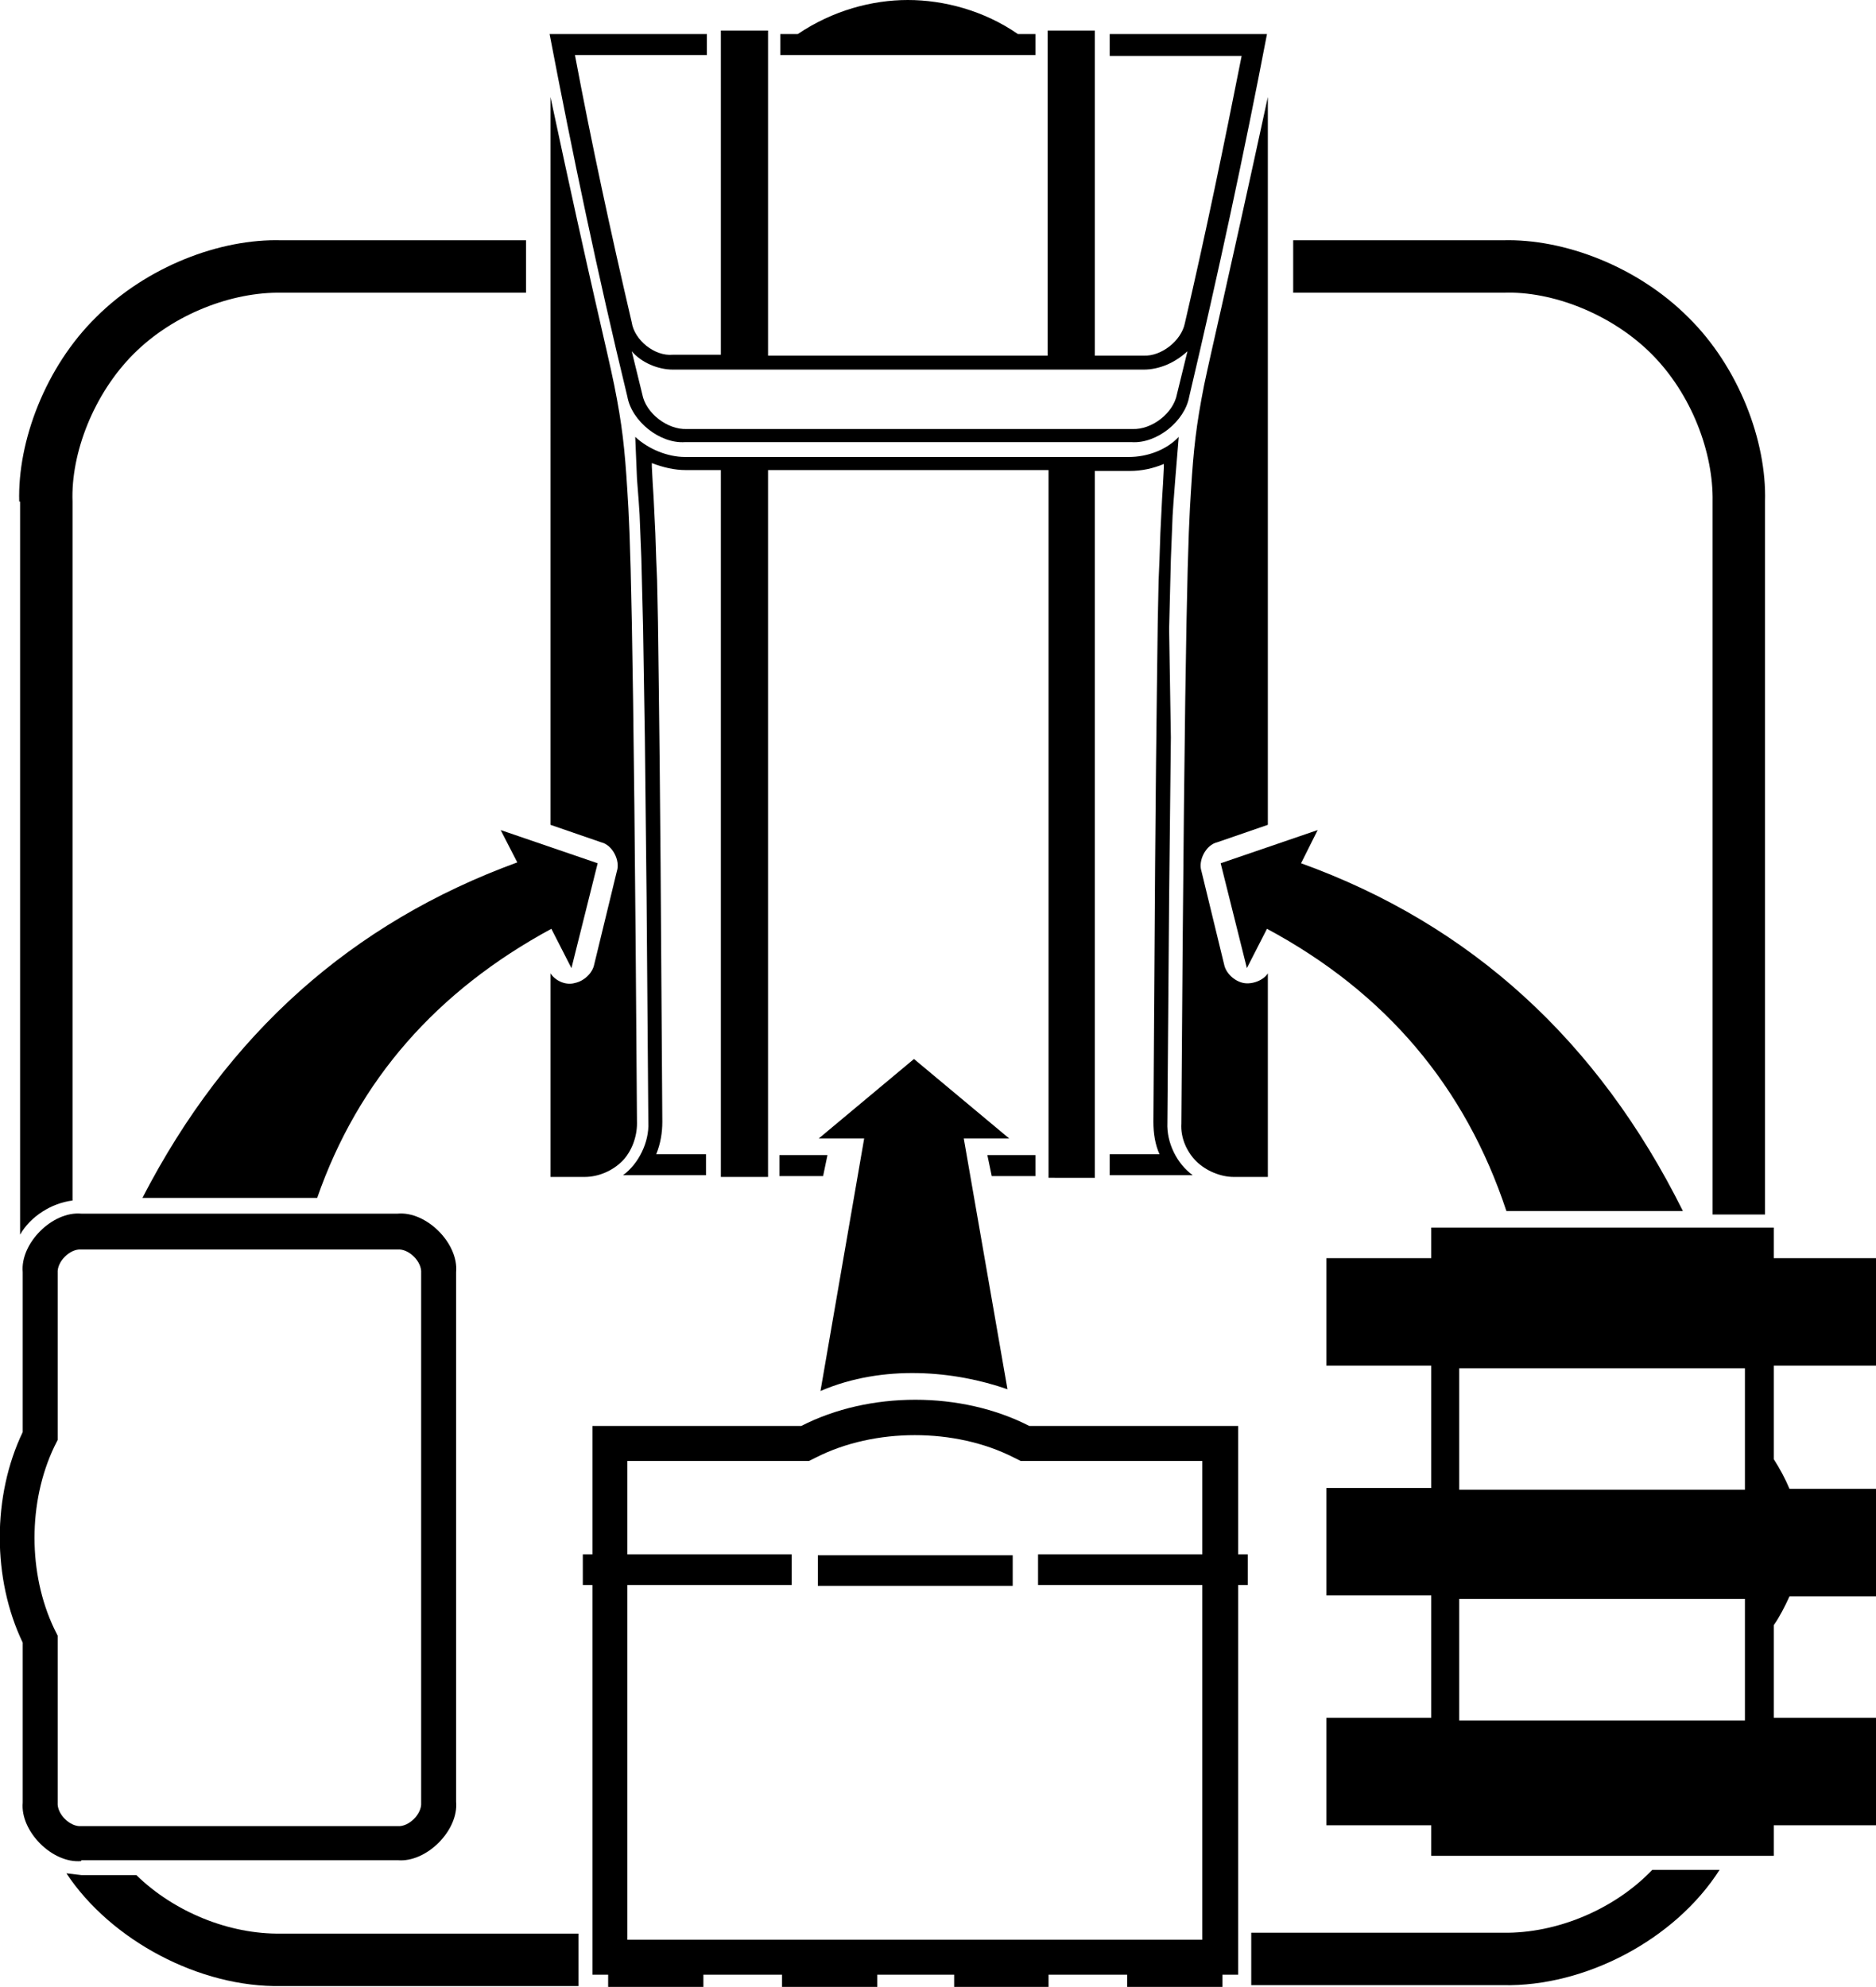
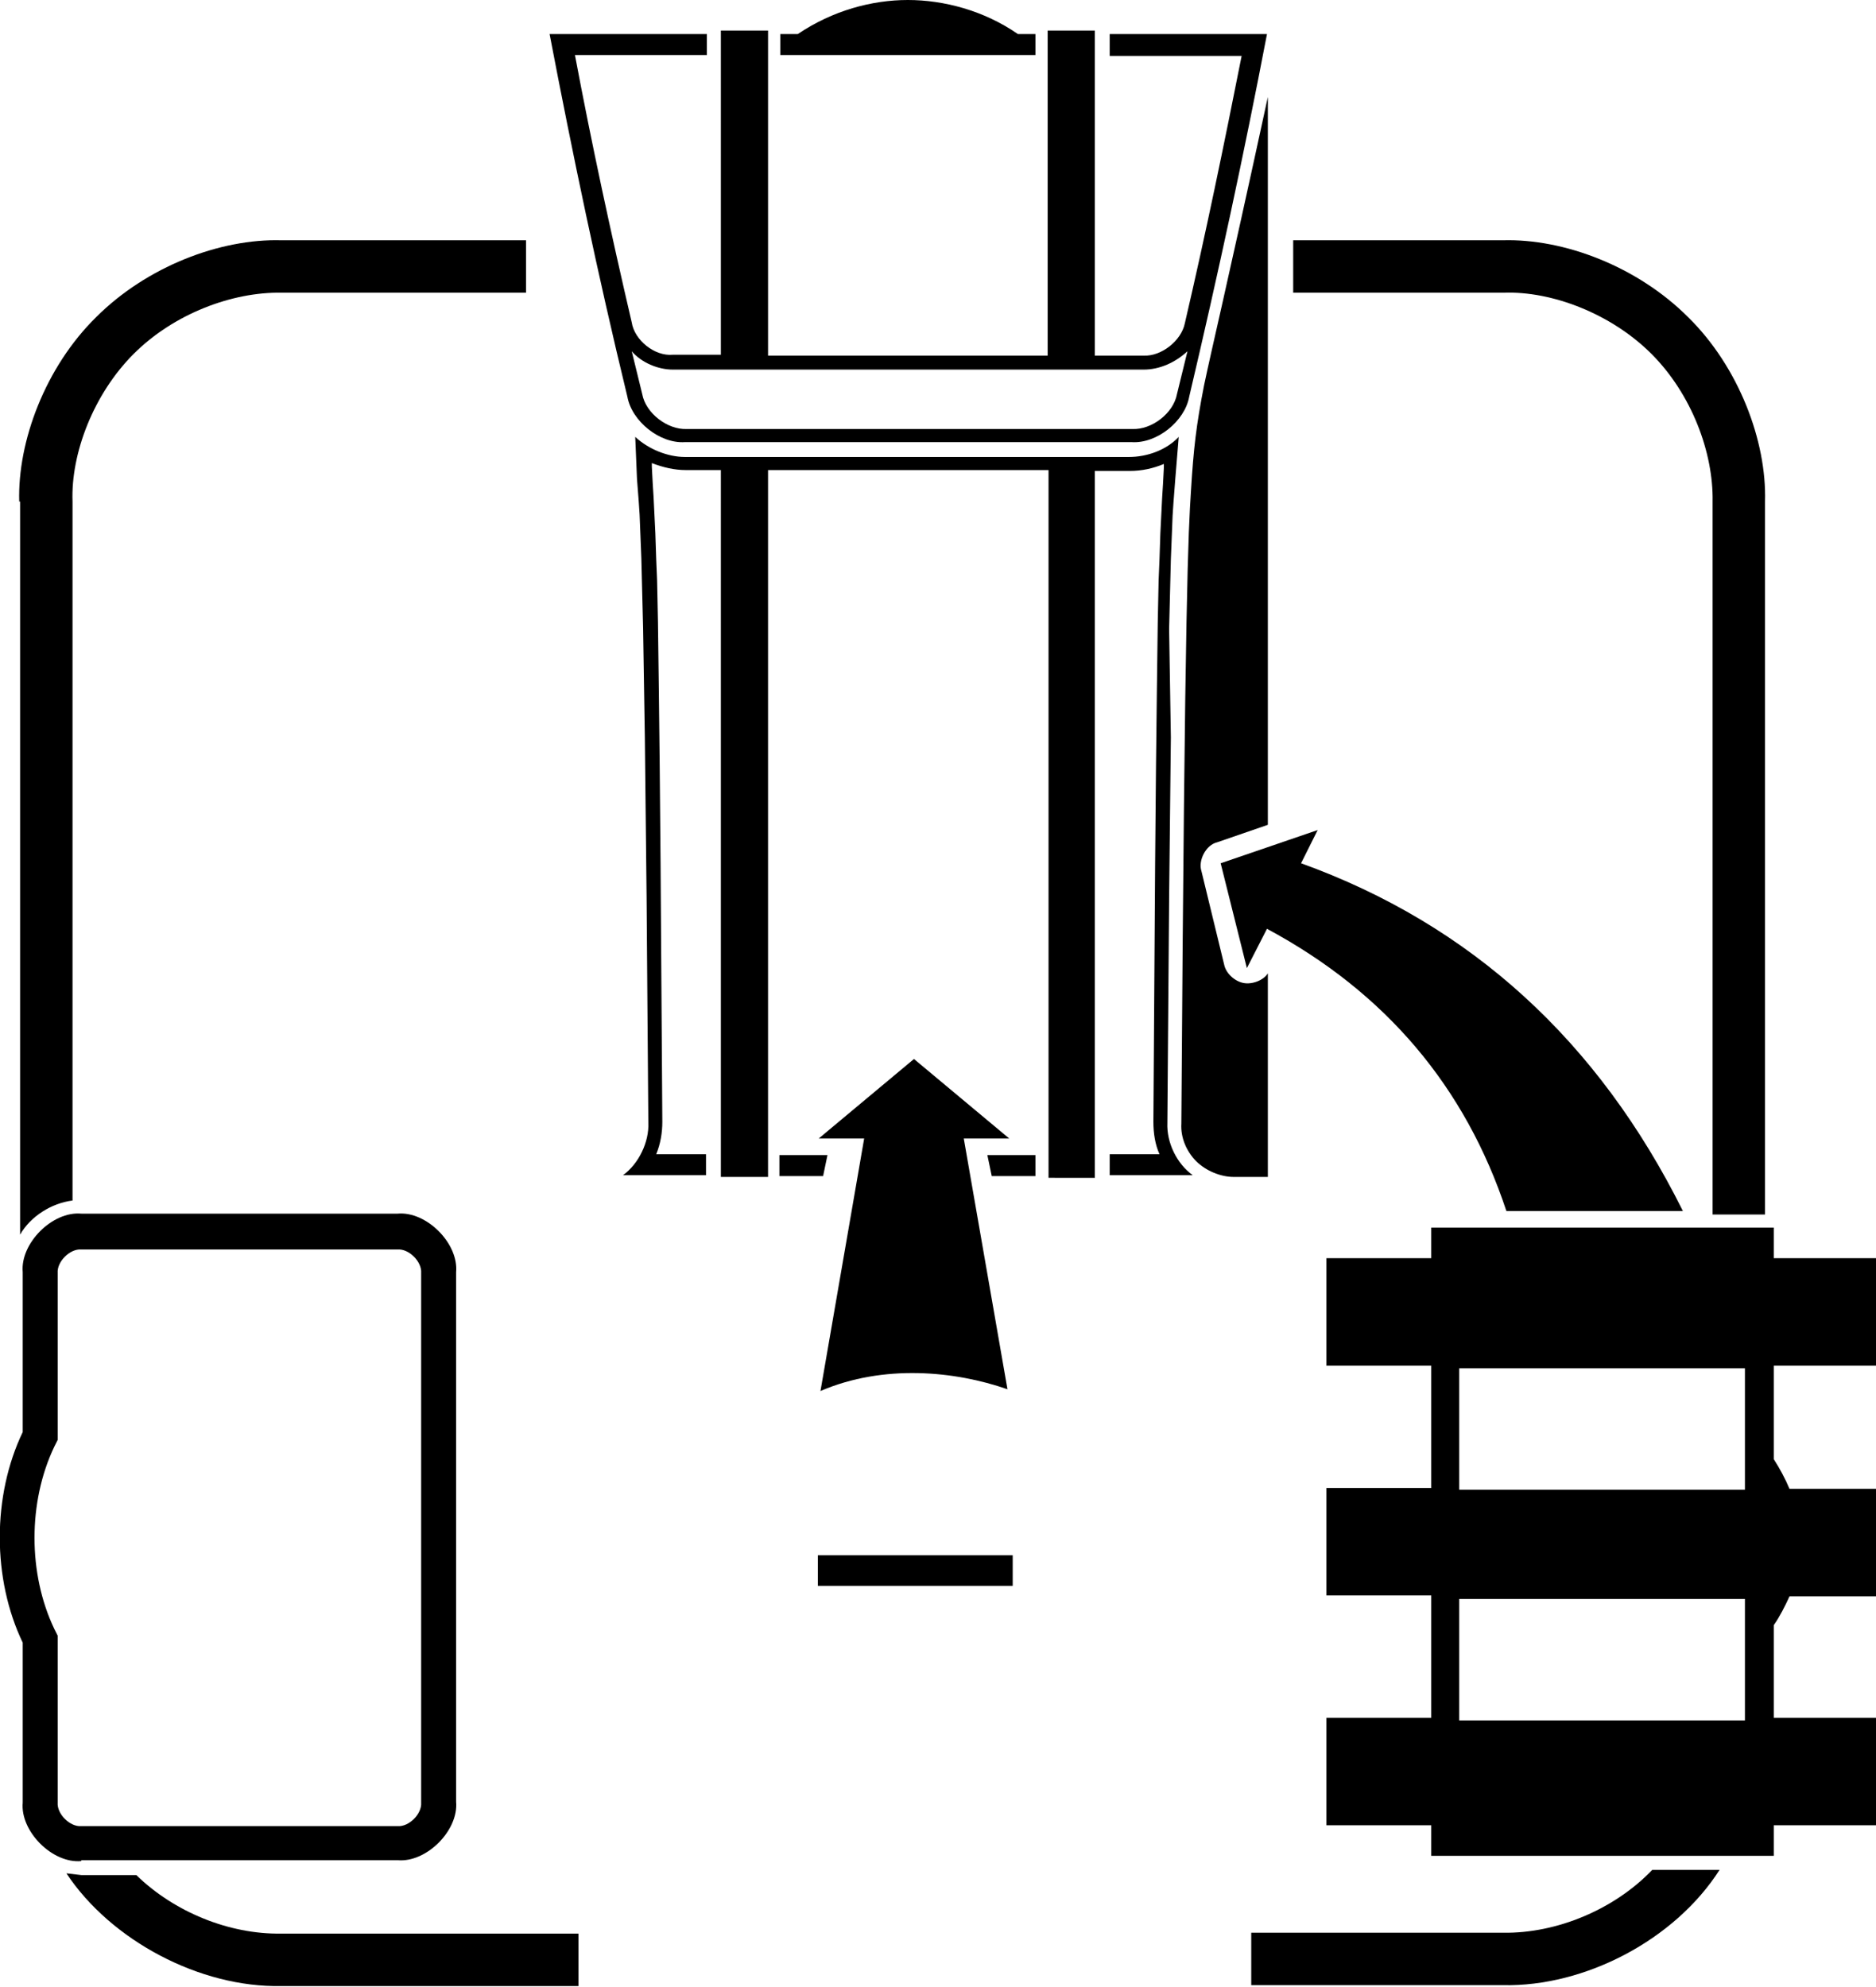
<svg xmlns="http://www.w3.org/2000/svg" version="1.1" id="Ebene_1" x="0px" y="0px" viewBox="0 0 214.7 227.4" style="enable-background:new 0 0 214.7 227.4;" xml:space="preserve">
  <path d="M140.1,110.4c0.2,1,1.2,1.9,2.2,2.1c1,0.2,2.3-0.3,2.8-1.1v23.3h-3.9c-1.5,0-3.2-0.7-4.3-1.8c-1.1-1.1-1.8-2.7-1.7-4.3  c0.4-60.9,0.8-67.7,1.1-72.4c0.3-4.9,0.6-7.5,1.5-12.1c0.9-4.3,2.4-10.4,7.3-33v83.3l-5.8,2c-1.3,0.3-2.2,2.1-1.8,3.3L140.1,110.4z" />
  <path d="M130.9,40.7c2,0.1,4.3-1.7,4.7-3.7c2.4-10.3,4.5-20.5,6.5-30.6H127V3.9h18c-2.6,13.6-5.6,27.5-8.9,41.5  c-0.5,2.8-3.7,5.4-6.6,5.2h-25.5H78.4c-2.9,0.2-6.1-2.4-6.6-5.2c-3.4-14-6.3-27.9-8.9-41.5h18v2.4H65.8c1.9,10.1,4.1,20.3,6.5,30.6  c0.3,2,2.6,3.9,4.7,3.7h5.5V3.5h5.4v37.2h16h16V3.5h5.4v37.2H130.9z M130.9,42.3h-7.1h-2.2H86.3h-2.2H77c-1.7,0-3.6-0.8-4.7-2.1  l1.2,4.9c0.4,2.2,2.9,4.1,5.1,4h51c2.2,0.1,4.7-1.8,5.1-4l1.2-4.9C134.5,41.5,132.7,42.3,130.9,42.3z" />
  <path d="M116.5,3.9h2v2.4h-14.6H89.3V3.9h2c4-2.7,8.5-3.9,12.6-3.9C108,0,112.6,1.2,116.5,3.9z" />
  <path d="M172,221.2c6.2,0.1,12.8-2.7,17.1-7.2h7.7c-5.1,8-15.4,13.4-24.8,13.2h-28.8v-6H172z" />
-   <path d="M68,110.4l2.6-10.7c0.4-1.2-0.5-3-1.8-3.3l-5.8-2V11.1c4.8,22.5,6.4,28.6,7.3,33c0.9,4.5,1.2,7.2,1.5,12.1  c0.3,4.7,0.7,11.5,1.1,72.4c0,1.5-0.6,3.2-1.7,4.3c-1.1,1.1-2.7,1.8-4.3,1.8H63v-23.3c0.6,0.9,1.8,1.4,2.8,1.1  C66.8,112.3,67.8,111.4,68,110.4z" />
  <path d="M203,186v10.6h11.7v12.3H203v3.5h-39.2v-3.5h-12v-12.3h12v-14h-12v-12.3h12v-14h-12v-12.3h12v-3.5H203v3.5h11.7v12.3H203  V167c0.7,1.1,1.3,2.2,1.8,3.4h9.9v12.3h-9.9C204.3,183.8,203.7,185,203,186z M167,196.9h32.7v-13.9H167V196.9z M167,170.5h32.7  v-13.9H167V170.5z" />
  <path d="M7.6,214.4l1.7,0.2h6.3c4.3,4.2,10.6,6.8,16.6,6.7h34v6h-34C22.9,227.5,12.7,222.1,7.6,214.4z" />
-   <path d="M91.7,163.2c7.8-4,18.3-4,26.1,0h23.9v14.7h1.1v3.5h-1.1V226h-1.8v1.4H129V226h-9v1.4h-10.8V226h-8.8v1.4H89.5V226h-9v1.4  H69.6V226h-1.8v-44.6h-1.1v-3.5h1.1v-14.7H91.7z M116,166.8c-6.7-3.4-15.9-3.4-22.6,0l-0.8,0.4H71.8v10.7h18.8v3.5H71.8V222h65.8  v-40.6h-18.8v-3.5h18.8v-10.7h-20.8L116,166.8z" />
  <path d="M104.1,53.8H87.9v80.9h-5.4V53.8h-4c-1.3,0-2.6-0.3-3.9-0.8l0,0.4l0.1,1.9l0.1,1.6L75,61l0.1,3l0.1,2.4l0.1,4.8l0.1,7.7  l0.1,8.7l0.1,11.2l0.2,29.6c0,1.2-0.2,2.5-0.7,3.7h5.7v2.4h-9.5c1.8-1.3,3-3.8,2.9-6l-0.2-25.7l-0.2-18.4l-0.2-12.5l-0.2-8l-0.2-5  l-0.1-1.5l-0.2-2.6L72.7,50c1.5,1.4,3.7,2.3,5.7,2.3h4h5.4h16h16h5.4h4c2.1,0,4.3-0.8,5.7-2.3l-0.4,4.9l-0.2,2.6l-0.1,1.5l-0.2,5  l-0.2,8L134,84.4l-0.2,18.4l-0.2,25.7c-0.1,2.3,1.1,4.7,2.9,6H127v-2.4h5.7c-0.5-1.1-0.7-2.4-0.7-3.7l0.2-29.6l0.1-11.2l0.1-8.7  l0.1-7.7l0.1-4.8l0.1-2.4l0.1-3L133,57l0.1-1.6l0.1-1.9l0-0.4c-1.2,0.5-2.5,0.8-3.9,0.8h-4v80.9H120V53.8H104.1z" />
  <path d="M9.3,213c-3.3,0.3-7-3.4-6.7-6.7V188c-3.5-7.3-3.5-16.8,0-24.1v-18.3c-0.3-3.3,3.4-7,6.7-6.7h36.2c3.3-0.3,7,3.4,6.7,6.7  v60.6c0.3,3.3-3.4,7-6.7,6.7H9.3z M9.3,209h36.2c1.3,0.1,2.8-1.4,2.7-2.7v-60.6c0.1-1.3-1.4-2.8-2.7-2.7H9.3  c-1.3-0.1-2.8,1.4-2.7,2.7v19.1l-0.4,0.8c-3,6.3-3,14.5,0,20.8l0.4,0.8v19.1C6.5,207.6,8,209.1,9.3,209z" />
-   <path d="M63.1,106.3C50,113.4,41,123.6,36.3,137.1H16.3c9.7-18.8,24-31.5,42.9-38.4L57.3,95l11.1,3.8l-3,12L63.1,106.3z" />
  <path d="M145,106.3l-2.3,4.5l-3-12l11.1-3.8l-1.9,3.8c19.4,7,34,20.3,43.7,39.8h-20.2C167.7,124.4,158.6,113.6,145,106.3z" />
  <path d="M2.2,57.4C2,50.5,5.2,42,11,36.3c5.8-5.8,14.2-9,21.2-8.8h28v6h-28c-5.6-0.1-12.3,2.4-16.9,7s-7.2,11.4-7,16.9v80  c-2.4,0.3-4.8,1.8-6,3.9V57.4z" />
  <path d="M93.6,181.5v-3.5h22.3v3.5H93.6z" />
  <path d="M202,57.4V139h-6V57.4c0.1-5.6-2.4-12.3-7-16.9c-4.6-4.6-11.4-7.2-16.9-7h-24.1v-6H172c7-0.2,15.4,3,21.2,8.8  C199,42,202.2,50.5,202,57.4z" />
  <path d="M93.9,159.2l5-28.9h-5.2l10.9-9.1l10.9,9.1h-5.2l5,28.7C109.3,156.9,101.1,156.1,93.9,159.2z" />
  <path d="M113,132.2h5.5v2.4h-5L113,132.2z" />
  <path d="M94.7,132.2l-0.5,2.4h-5v-2.4H94.7z" />
</svg>